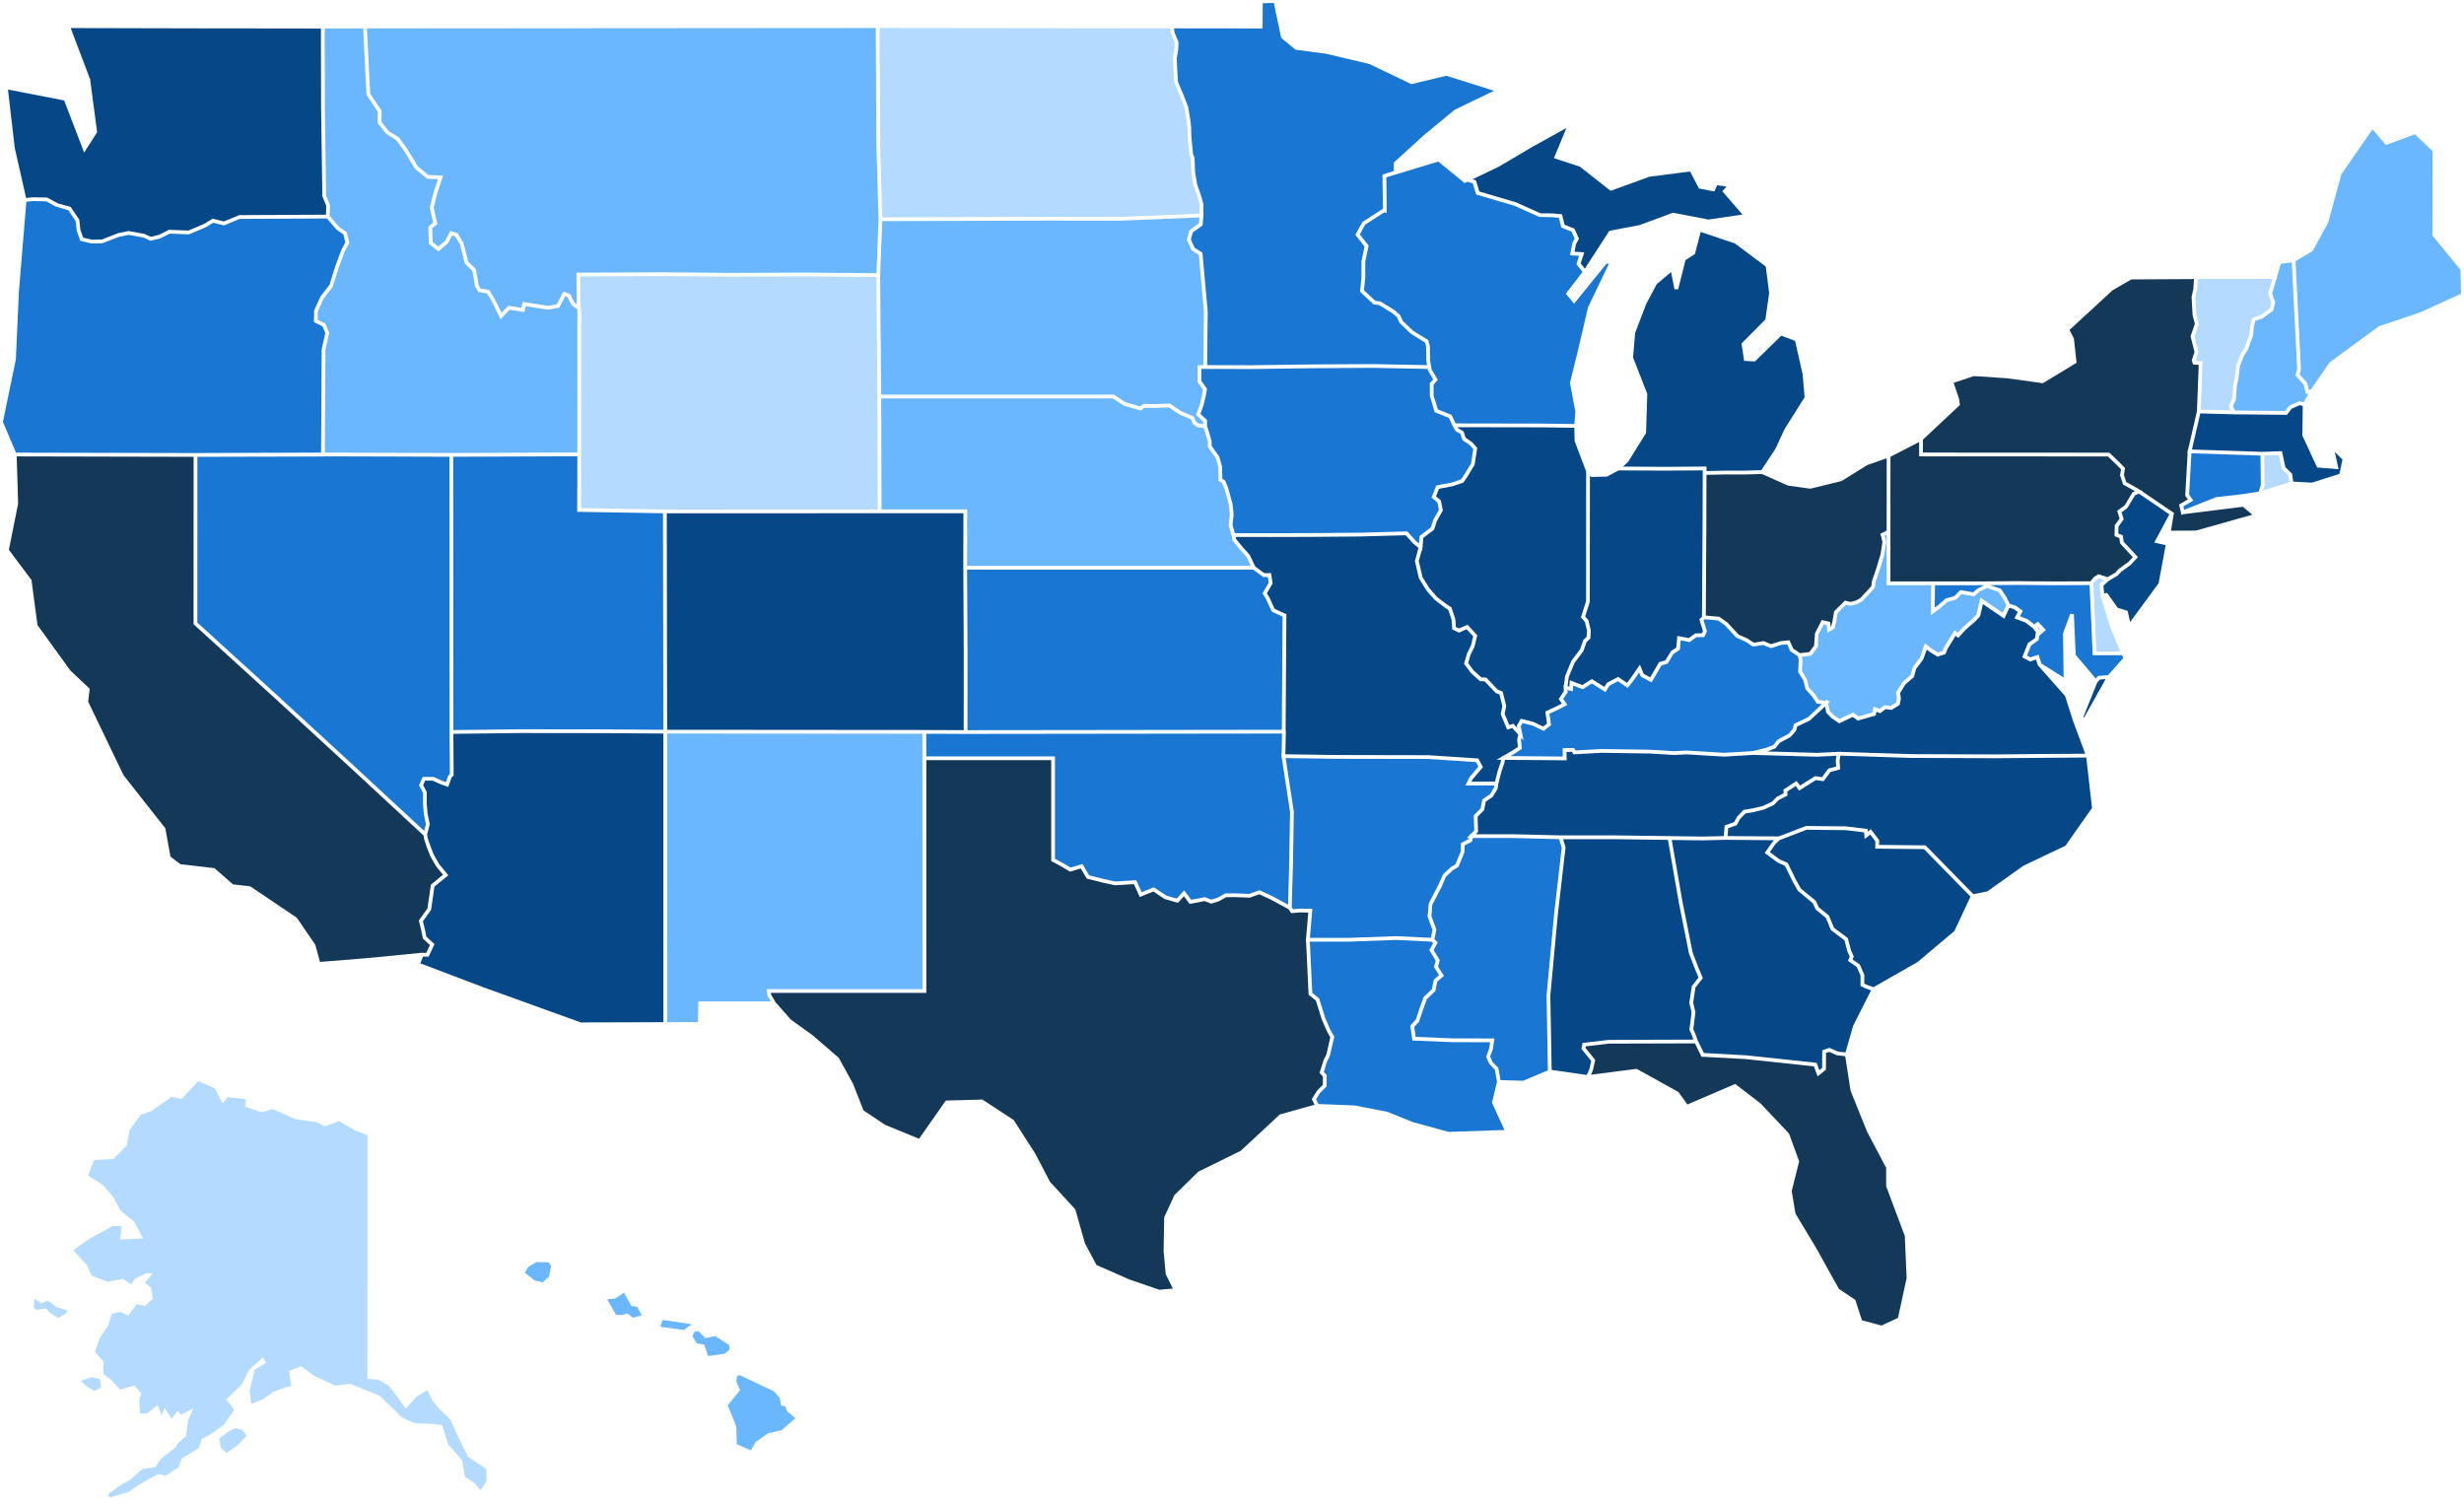
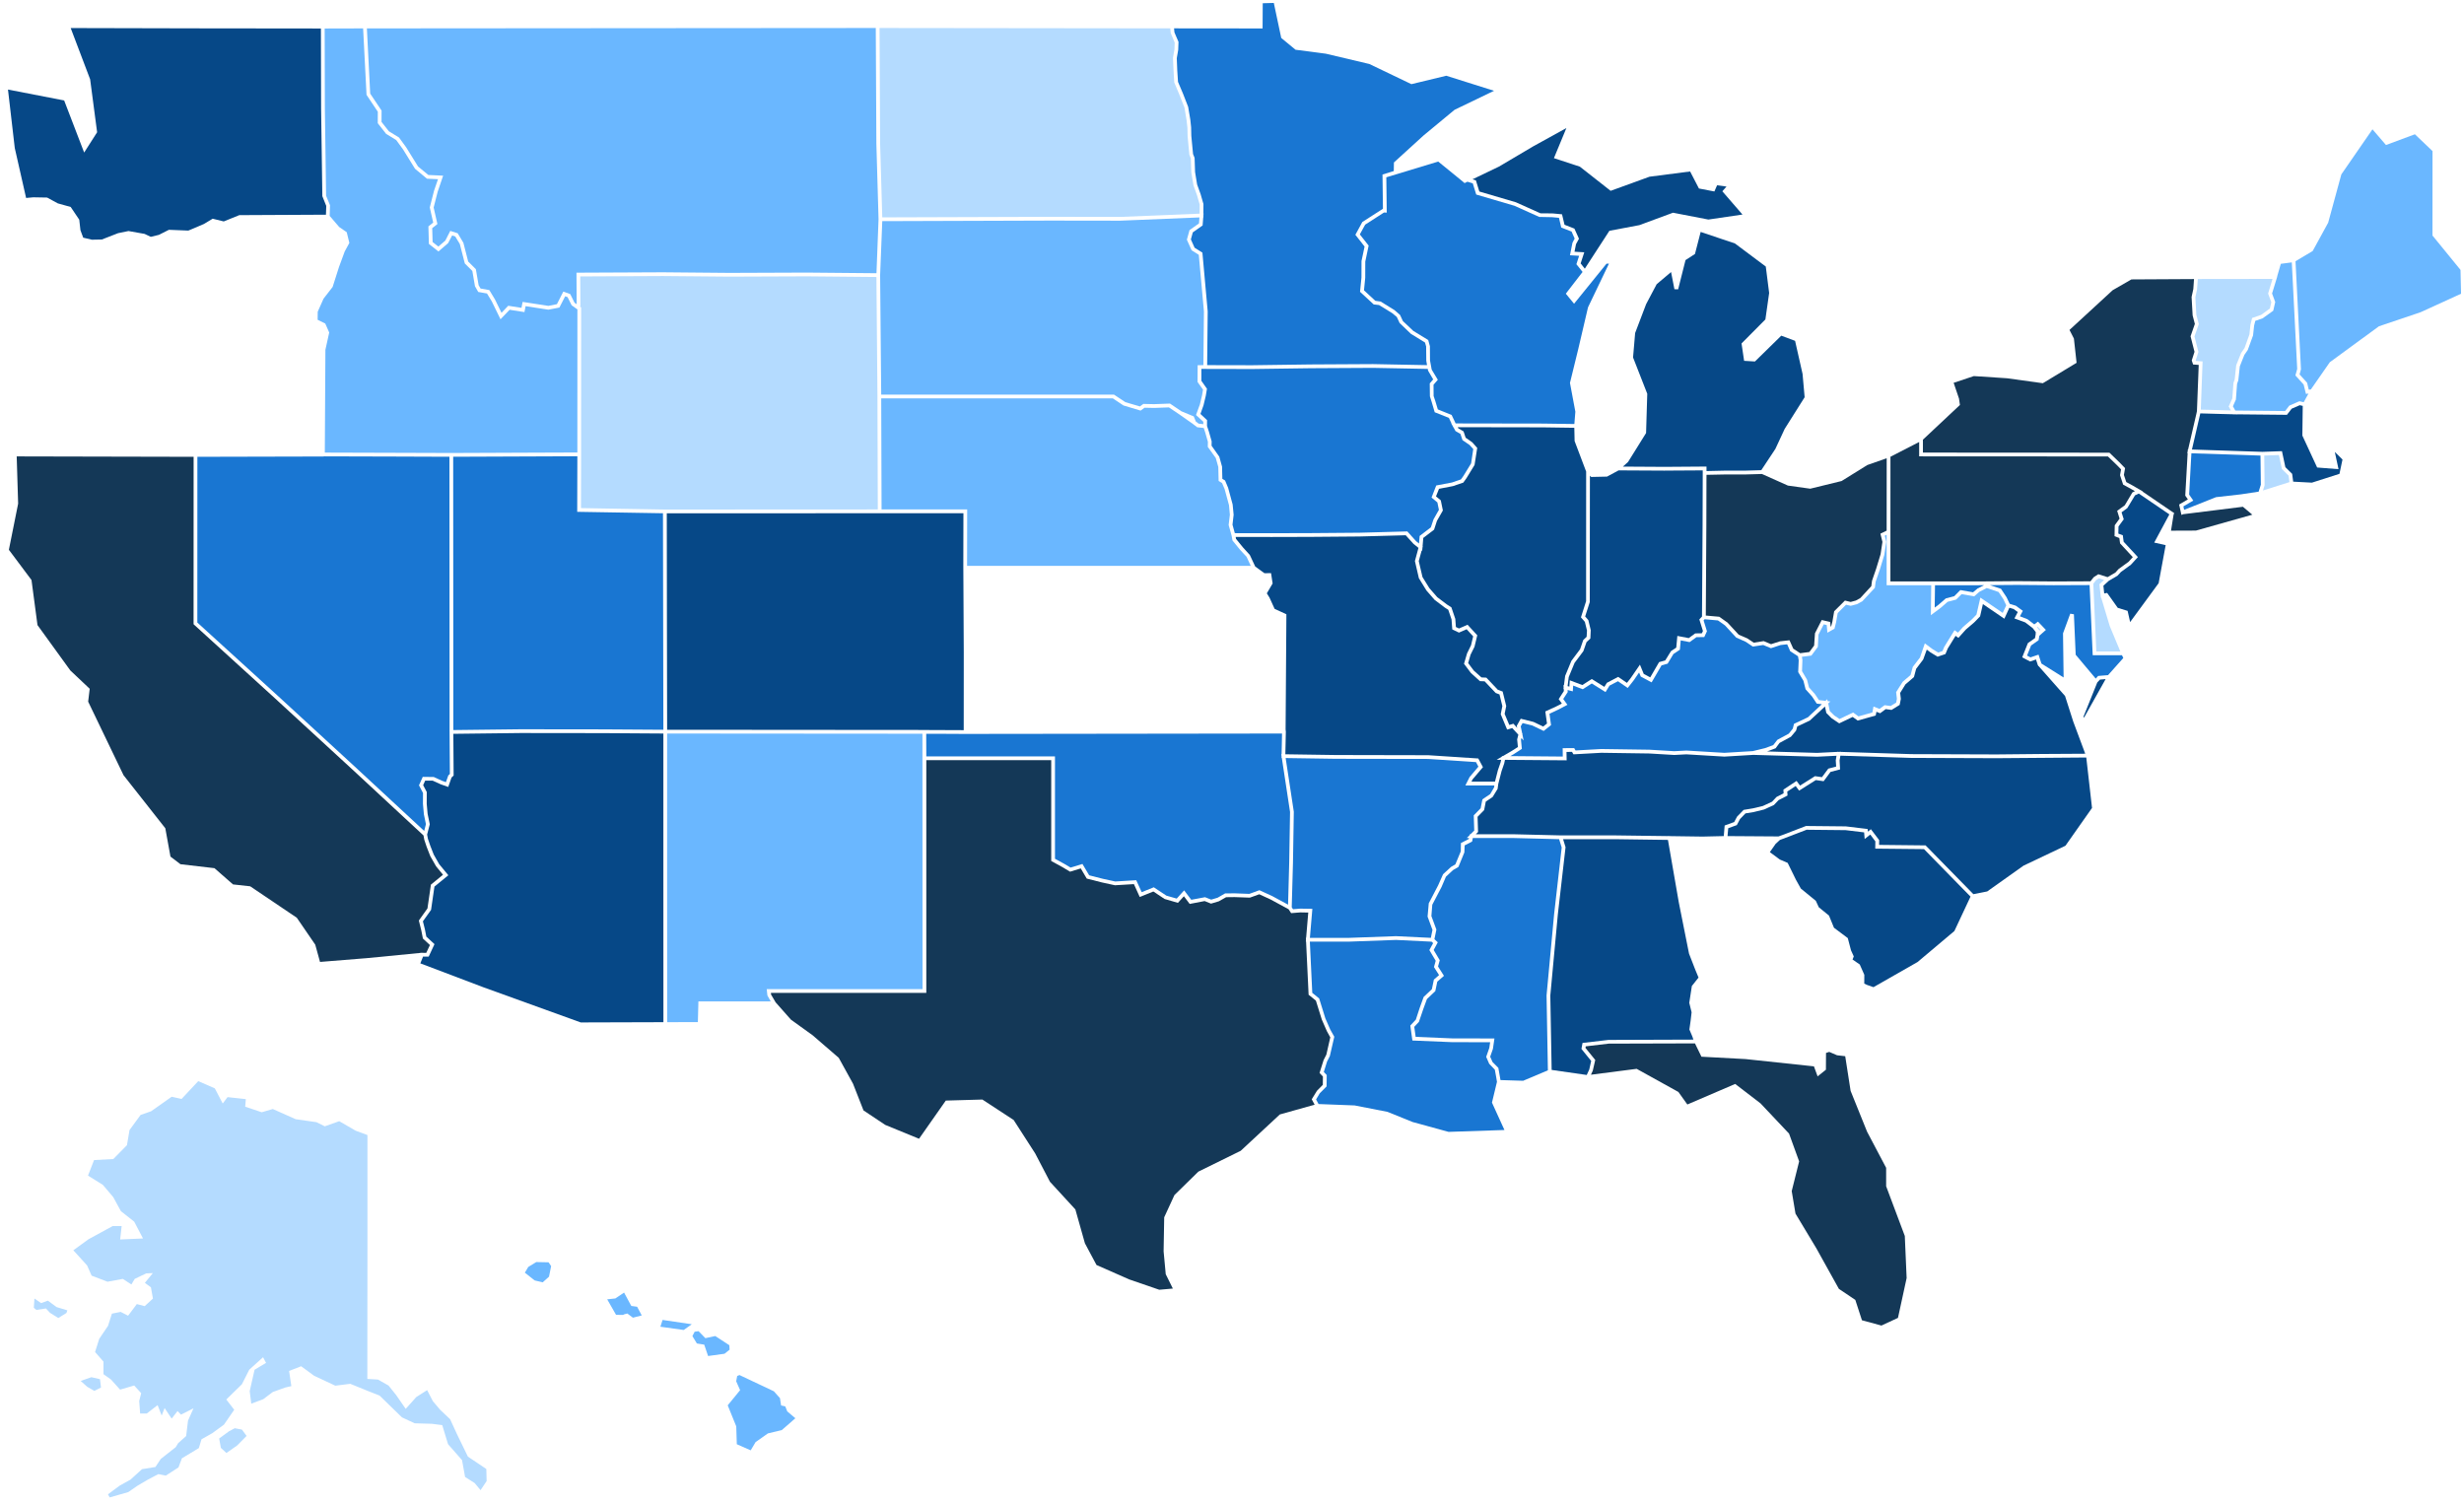
<svg xmlns="http://www.w3.org/2000/svg" width="588" height="359" viewBox="0 0 588 359" fill="none">
  <path d="M138.676 108.882L138.641 121.255L158.67 121.598H159.733L209.477 121.574L209.417 103.292L209.394 94.618L209.193 71.703L209.146 66.102L192.518 65.948L174.082 66.019L158.163 65.877L138.464 65.972L138.511 72.909L138.417 73.168L138.688 73.369L138.676 107.984V108.326V108.882Z" fill="#B4DBFF" />
  <path d="M448.579 135.98L447.599 138.816L447.41 140.282L444.41 143.496L443.146 144.181L441.646 144.571L440.536 144.311L438.54 146.309L438.151 148.53L437.773 150.031L436.084 150.988L435.919 149.157L435.21 148.991L433.958 151.437L433.805 154.368L432.269 156.448L430.002 156.732L430.12 157.512L430.026 160.159L431.218 162.192L431.691 164.047L433.108 165.631L434.065 167.072L435.623 167.25L436.049 166.86L436.155 167.321H436.167L436.804 167.391L436.285 167.876L436.651 169.684L437.726 170.748L438.977 171.587L442.202 170.039L442.213 170.05L442.225 170.039L443.501 170.96L446.819 170.027L447.079 168.62L447.114 168.632V168.62L448.52 169.176L449.724 168.29H449.748L451.177 168.479L452.5 167.675L452.665 166.765L452.488 165.17L454.047 162.7L455.925 161.093L456.456 159.154L458.18 156.909L459.326 153.553L459.349 153.576L459.361 153.553L461.204 154.924L462.515 155.727L463.554 155.361L463.967 154.368L466.4 150.421L466.424 150.433L466.447 150.397L467.238 150.977L468.455 149.618L470.498 147.857L471.655 146.675L472.577 142.657L472.612 142.669L472.624 142.633L477.926 146.261L478.765 144.453L478.068 142.976L476.934 141.274L474.112 140.329L472.352 141.227L471.112 142.314L468.112 141.782L466.813 143.082L464.782 143.614L463.105 145.068L460.778 146.805L460.861 139.655H450.22V127.625L449.772 127.837L450.138 129.279L449.654 132.446L448.579 135.98Z" fill="#6AB7FF" />
  <path d="M341.251 86.003L341.653 88.201L343.117 90.635L342.09 91.817L342.113 94.511L342.515 95.693L343.117 97.702L346.412 99.026L347.369 101.047L368.213 101.082L375.701 101.188L375.937 98.246L374.65 91.38L374.673 91.285L376.622 83.332L378.96 73.334L383.956 62.911L383.365 62.934L375.63 72.483L373.658 70.084L377.661 64.896L376.185 63.053L376.834 61.044L374.65 60.913L375.252 57.912L375.772 56.931L375.039 55.265L372.583 54.307H372.571L372.028 51.979L370.741 51.861L370.351 51.826L367.316 51.767L361.411 49.108L352.282 46.425L351.455 43.754L350.191 43.364L349.506 43.695H349.495L349.188 43.423L343.212 38.554L330.823 42.312L330.929 50.738L330.268 50.715L325.78 53.61L324.505 55.938L326.607 58.609L325.804 62.426L325.792 66.291L325.497 69.281L328.201 71.786L329.477 71.963L332.784 74.008L334.106 75.166L334.779 76.619L337.271 78.971L340.826 81.145L341.228 82.611L341.251 86.003Z" fill="#1976D2" />
  <path d="M486.938 150.268L486.241 149.547L486.087 149.665L486.702 150.48L486.938 150.268Z" fill="#B4DBFF" />
  <path d="M6.229 47.24L7.965 47.087L11.248 47.146L13.787 48.529L16.869 49.391L18.913 52.428L19.196 54.934L19.857 56.718L21.924 57.203L24.298 57.156L28.183 55.643L30.663 55.135L34.513 55.82L35.978 56.517L37.926 56.045L40.312 54.839L44.941 55.028L48.65 53.456L50.752 52.192L53.397 52.842L57.106 51.341L77.785 51.235L77.856 49.143L76.923 46.815L76.627 25.957L76.58 6.8L46.618 6.765L16.869 6.694L21.511 18.925L23.176 31.558L20.082 36.404L15.31 23.971L1.906 21.371L3.524 35.316L6.229 47.24Z" fill="#064887" />
  <path d="M524.293 69.091L523.891 70.947L524.127 75.13L524.718 77.34L523.679 80.283L524.624 83.982L523.974 86.014L524.021 86.133L525.616 86.251L525.19 97.761L527.777 97.82L532.383 97.95L531.851 97.005L532.713 95.067L532.985 91.356L533.28 90.529L533.646 87.137L534.815 84.23L535.63 83.06L536.8 79.798L537.024 77.576L537.437 75.887L539.587 75.142L541.677 73.618L542.019 72.129L541.252 70.06L542.303 66.562L524.482 66.586L524.293 69.091Z" fill="#B4DBFF" />
  <path fill-rule="evenodd" clip-rule="evenodd" d="M484.446 157.855L484.47 157.843L484.482 157.855L485.863 157.382L486.312 158.765L486.383 158.835L486.407 158.93L486.525 159.001L492.796 166.092L494.744 172.178L497.614 179.871H497.579L487.269 179.93L476.451 180.036L456.067 179.966L455.358 179.942L439.321 179.434L439.332 179.398L438.907 179.422H438.777H438.659L438.411 179.41V179.434L433.616 179.67L421.688 179.327L423.708 178.571L423.732 178.559L424.665 177.295L427.381 175.818L428.609 174.364L428.893 173.359L431.892 171.953L435.506 168.597L435.825 170.133L437.065 171.386L438.895 172.615H438.907H438.919L442.12 171.09L443.301 171.953L443.324 171.941V171.953L447.611 170.748L447.788 169.861L448.65 170.204L448.662 170.192L448.686 170.204L449.997 169.223L451.367 169.412L451.378 169.4L451.402 169.412L453.327 168.219L453.611 166.789L453.445 165.359L454.709 163.326L456.74 161.577L457.26 159.615L458.949 157.382L459.799 155.03L460.673 155.68L462.374 156.72L462.409 156.708L462.61 156.637L464.228 156.094L464.239 156.07H464.263L464.806 154.758L466.672 151.733L467.334 152.217L467.357 152.182L467.369 152.194L469.117 150.244L471.148 148.507L472.518 147.1L473.191 144.158L478.281 147.632L478.293 147.597L478.329 147.62L479.51 145.032L480.537 145.34L481.517 146.06L480.714 147.585L483.289 148.53L485.096 149.913L485.804 150.847L485.781 151.402L485.627 152.277L483.927 153.47L482.568 156.874L484.446 157.855ZM497.165 171.102L500.484 162.865L501.121 162.18L502.479 162.062L497.354 171.208L497.165 171.102Z" fill="#064887" />
  <path d="M158.305 174.151L158.257 149.157L158.21 122.484L137.744 122.141L137.779 108.882L108.148 109L108.172 152.702L108.183 174.222L124.233 174.033L143.908 174.057L158.305 174.151Z" fill="#1976D2" />
  <path d="M305.42 265.952L313.722 263.623L313.026 262.335L314.266 260.314L315.671 258.885L315.695 256.899L314.892 256.048L315.86 252.976L316.521 251.664L317.454 247.551L316.639 246.074L315.435 243.321L314.018 238.783L312.282 237.388L311.679 224.696H311.62L311.656 224.247L311.632 223.798H311.691L312.199 217.771L310.309 217.735L308.113 217.912L307.499 216.979L303.188 214.639L300.507 213.41L298.275 214.213L294.59 214.083L292.595 214.107L290.858 215.088L288.993 215.643L287.469 215.029L283.902 215.714L282.521 213.883L281.092 215.454L277.915 214.533L275.234 212.748L271.986 214.06L270.593 210.987L266.07 211.259L262.964 210.585L259.338 209.664L257.909 207.241L255.358 208.021L253.516 206.922L250.858 205.468V181.407H221.05V236.939H183.967L184.015 237.364L185.101 239.208L188.75 243.332L193.935 247.067L200.159 252.444L203.56 258.613L206.064 264.994L211.248 268.445L219.314 271.754L225.703 262.643L234.431 262.394L241.895 267.275L247.032 275.252L250.563 282.024L256.622 288.618L258.901 296.701L261.664 301.878L269.494 305.328L276.639 307.786L279.887 307.503L278.187 304.076L277.679 298.616L277.82 290.497L280.265 285.191L285.969 279.601L296.078 274.626L305.42 265.952Z" fill="#143857" />
  <path d="M433.628 180.58L418.394 180.143L411.485 180.556L402.415 180.013L399.533 180.166L393.605 179.812L382.126 179.646L375.477 180.013L375.134 179.422L373.823 179.446L373.859 181.443L359.144 181.325L358.955 182.199L358.317 184.054L357.537 187.103L357.384 188.262L356.203 190.188L354.561 191.299L354.172 193.32L352.601 194.927L352.719 198.555L352.188 199.087H361.187L372.406 199.358H385.267L397.88 199.524V199.512L398.541 199.524L398.789 199.536L406.312 199.642L411.355 199.524L411.568 196.995L413.835 196.179L414.532 194.879L416.091 193.272L418.311 192.906L420.685 192.339L422.87 191.322L423.944 190.188L425.633 189.313L425.586 188.439L428.727 186.359L429.554 187.47L433.121 185.224L434.786 185.461L436.297 183.428L438.175 182.932L438.081 181.443L438.258 180.355L433.628 180.58Z" fill="#064887" />
  <path d="M284.363 59.732L283.229 57.203L283.867 54.91L286.123 53.315L286.229 51.885L267.274 52.665L250.634 52.641L210.54 52.771L210.032 65.652L210.268 91.947L210.292 94.169H265.833L268.538 95.965L272.022 96.993L272.848 96.39L275.423 96.449L279.202 96.308L281.93 98.151L284.871 99.368L285.367 100.586L286.04 101.094L287.15 101.224V100.645L285.414 99.037L286.347 96.473L286.867 94.287L287.079 92.987L285.78 91.155L285.804 87.149L287.174 87.137L287.304 74.338L286.076 60.807L284.363 59.732Z" fill="#6AB7FF" />
  <path d="M470.238 213.965L467.486 211.164L459.137 202.632L447.504 202.514L447.528 200.777L446.311 199.158L444.977 200.221L444.847 198.638L440.43 198.106L431.124 198.011L424.735 200.457L423.719 201.391L422.349 203.353L424.723 205.114L426.601 205.917L428.585 209.959L429.754 212.051L433.321 214.97L434.029 216.506L436.462 218.491L437.655 221.399L440.95 223.868L441.717 226.787L442.379 228.241L442.083 228.974L443.808 230.167L444.894 232.625L444.882 234.729L445.567 235.048L447.079 235.58L457.602 229.576L466.388 222.179L470.238 213.965Z" fill="#064887" />
  <path d="M546.354 115.051L546.342 114.992L546.141 113.502L544.547 111.931L543.838 108.586L540.33 108.716L540.413 115.819L540.023 117.048L546.354 115.051Z" fill="#B4DBFF" />
  <path d="M451.13 109L451.119 138.757L473.817 138.745L481.316 138.686L490.079 138.757L498.854 138.722L499.634 137.741L500.732 137.032L502.94 137.729L504.806 136.642L505.562 135.803L507.948 134.065L508.963 132.954L505.928 129.681L505.751 128.393L504.606 127.956L504.653 125.344L505.81 123.76L505.231 121.905L507.05 120.581L508.869 117.509L509.471 117.213L508.55 116.681L506.661 115.653L505.916 113.408L506.164 112.013L505.113 110.938L503.023 108.929L457.98 108.905V105.478L451.13 109Z" fill="#143857" />
-   <path d="M46.548 108.114L76.616 108.007L76.769 83.332L77.631 79.444L76.934 77.872L74.903 76.867L74.962 74.114L76.462 70.769L78.611 67.992L80.052 63.407L81.446 59.649L82.414 57.853L81.954 55.962L80.3 54.792L78.009 52.133L57.188 52.239L53.468 53.787L50.894 53.161L49.051 54.26L45.107 55.926L40.513 55.749L38.186 56.907L35.883 57.463L34.194 56.659L30.675 56.056L28.431 56.505L24.392 58.054L21.829 58.101L19.184 57.474L18.31 55.087L18.05 52.747L16.302 50.159L13.397 49.332L11.012 48.044L7.988 47.973L6.288 48.139L4.504 69.741L3.784 85.766L0.702 100.692L3.819 108.019L46.548 108.114Z" fill="#1976D2" />
  <path d="M253.965 206.142L255.476 207.04L258.311 206.177L259.917 208.884L263.165 209.711L266.141 210.361L271.148 210.053L272.447 212.902L275.34 211.743L278.352 213.741L280.808 214.438L282.58 212.476L284.281 214.722L287.564 214.107L289.04 214.686L290.552 214.237L292.347 213.209L294.602 213.185L298.134 213.315L300.543 212.441L303.59 213.835L307.381 215.891L307.652 205.858L307.853 193.769L305.893 180.887H305.822V180.474V180.462L305.751 179.989H305.834L305.881 178.063L305.94 175.049L260.2 175.108L230.876 175.144H230.368H229.979L225.479 175.12L221.027 175.108L221.05 180.509H251.756V204.936L253.965 206.142Z" fill="#1976D2" />
  <path d="M439.474 114.791L431.987 116.622L426.66 115.878L420.472 113.113L416.693 113.219H412.028L407.233 113.313L407.221 114.696L407.198 125.143L407.068 146.899L410.28 147.183L412.252 148.578L414.921 151.461L417 152.359L418.5 153.364L420.885 152.997L422.645 153.73L424.771 153.045L427.038 152.797L427.936 154.794L429.589 155.881L431.774 155.597L432.92 154.049L433.12 151.118L434.727 147.963L436.758 148.424L436.852 149.523L436.994 149.44L437.278 148.341L437.703 145.871L440.265 143.319L441.635 143.65L442.864 143.319L443.915 142.74L446.56 139.88L446.737 138.568L447.729 135.696L448.78 132.245L449.217 129.326L448.733 127.353L450.221 126.632L450.233 109.354L445.615 110.974L439.474 114.791Z" fill="#143857" />
  <path d="M535.24 120.936L520.997 122.709L520.572 122.886L520.017 120.404L522.108 119.175L521.482 118.277L522.049 108.137H521.954L522.072 107.641L522.096 107.239H522.167L524.127 98.789L524.269 98.128L524.694 87.078L523.359 86.984L523.029 86.026L523.69 83.958L522.745 80.247L523.773 77.305L523.241 75.26L522.993 70.876L523.407 68.961L523.572 66.598L508.632 66.681L504.157 69.257L493.858 78.735L494.909 80.791L495.547 86.582L487.493 91.451L478.954 90.269L471.03 89.749L466.211 91.356L467.487 95.114L467.711 96.639L458.877 104.923V108.007L503.389 108.031L505.739 110.3L507.121 111.718L506.837 113.337L507.404 115.039L508.999 115.902L510.451 116.752L510.475 116.741L510.676 116.882L511.384 117.296L511.325 117.331L517.891 121.81L518.765 122.401L518.86 122.472L518.706 122.756L518.08 126.644L524.021 126.62L537.484 122.827L535.24 120.936Z" fill="#143857" />
  <path d="M99.987 187.411L100.885 185.39L103.518 185.425L105.479 186.324L106.412 186.654L106.979 185.059L107.357 184.693L107.286 175.132V174.73L107.274 174.234H107.286L107.25 109L94.637 108.953L77.478 108.905L77.052 108.941L47.103 109.012L47.091 148.566L66.246 166.009L84.599 182.885L101.227 198.295L101.641 196.688L101.156 194.336L100.932 191.854L100.944 189.231L99.987 187.411Z" fill="#1976D2" />
  <path d="M183.129 237.553L182.964 236.041H220.153L220.129 175.108V175.097L159.202 175.049V209.451L159.214 243.935L166.536 243.911L166.666 238.983H183.932L183.129 237.553Z" fill="#6AB7FF" />
  <path d="M514.077 129.48L517.691 122.756L515.506 121.267L510.393 117.781L509.495 118.206L507.653 121.255L506.283 122.259L506.803 123.926L505.551 125.639L505.515 127.341L506.578 127.731L506.779 129.279L510.18 132.943L508.515 134.763L506.129 136.5L505.315 137.386L503.271 138.58L501.949 139.773L502.138 141.617L502.846 141.499L505.374 145.056L507.724 145.777L508.326 148.448L515.129 139.171L516.806 130.095L514.077 129.48Z" fill="#064887" />
  <path d="M542.197 70.037L542.952 72.069L542.48 74.149L539.941 75.969L538.193 76.572L537.91 77.73L537.662 80.046L536.398 83.521L535.583 84.703L534.508 87.409L534.142 90.777L533.847 91.592L533.564 95.362L532.855 96.958L533.422 97.974L545.314 98.092L546.306 96.804L548.716 95.752L549.743 95.989L550.889 93.921L550.286 94.003L549.731 91.77L547.771 89.595L548.196 88.035L546.909 62.615L544.287 62.958L543.437 65.889H543.448L543.354 66.267L542.197 70.037Z" fill="#6AB7FF" />
-   <path d="M298.476 135.034L297.473 132.872L295.937 131.217L294.119 128.984L293.894 127.778L293.197 125.285L293.493 122.838L293.28 120.546L292.241 116.717L291.627 115.275L290.812 114.779L290.729 111.434L290.127 109.295L288.225 106.648L288.249 105.431L287.611 103.209L287.257 102.134L285.698 101.957L284.623 101.141L284.186 100.054L281.47 98.919L278.943 97.218L275.435 97.348L273.132 97.3L272.188 97.986L268.09 96.757L265.562 95.067H210.292L210.316 102.961L210.375 121.574H230.806L230.782 135.034H298.476Z" fill="#6AB7FF" />
+   <path d="M298.476 135.034L297.473 132.872L295.937 131.217L294.119 128.984L293.894 127.778L293.197 125.285L293.493 122.838L293.28 120.546L292.241 116.717L291.627 115.275L290.812 114.779L290.729 111.434L290.127 109.295L288.225 106.648L288.249 105.431L287.611 103.209L287.257 102.134L285.698 101.957L284.623 101.141L281.47 98.919L278.943 97.218L275.435 97.348L273.132 97.3L272.188 97.986L268.09 96.757L265.562 95.067H210.292L210.316 102.961L210.375 121.574H230.806L230.782 135.034H298.476Z" fill="#6AB7FF" />
  <path d="M279.261 6.765L209.89 6.682L210.032 34.276L210.54 51.873L250.634 51.743L267.263 51.767L286.276 50.987L286.288 48.812L285.662 46.626L284.812 44.251L284.292 41.154L284.174 37.786L283.82 36.912L283.407 32.504L283.359 30.447L283.159 28.686L282.663 25.685L281.446 22.6L280.218 19.669L280.053 16.881L279.911 13.82L280.265 11.811L280.324 10.168L279.379 7.887L279.261 6.765Z" fill="#B4DBFF" />
  <path d="M474.218 212.736L482.887 206.579L492.89 201.828L499.232 192.811L497.862 180.769L476.45 180.935L456.055 180.864L439.178 180.332L438.989 181.49L439.108 183.617L436.828 184.208L435.187 186.43L433.321 186.158L429.329 188.675L428.514 187.576L426.506 188.9L426.566 189.845L424.428 190.944L423.33 192.102L420.979 193.178L418.488 193.792L416.527 194.111L415.228 195.459L414.472 196.9L412.417 197.645L412.252 199.524L424.416 199.607L425.373 199.264L430.971 197.113L440.489 197.208L445.686 197.834L445.745 198.46L446.465 197.881L448.437 200.481L448.414 201.627L459.515 201.746L470.923 213.386L474.218 212.736Z" fill="#064887" />
  <path d="M208.993 6.682L87.552 6.776L88.343 22.34L91.059 26.394L91.047 29.1L92.795 31.322L95.228 32.823L96.929 35.163L99.763 39.736L102.22 41.757L105.751 41.922L104.44 45.775L103.483 49.521L104.381 53.468L103.141 54.449L103.235 57.758L104.605 58.845L106.27 57.415L107.451 55.099L109.223 55.666L110.581 57.935L111.727 62.414L113.557 64.234L114.218 68.063L114.679 68.855L116.769 69.221L118.128 71.478L119.675 74.646L121.281 72.968L124.446 73.464L124.717 72.046L130.847 72.991L132.902 72.589L134.425 69.588L136.079 70.179L137.106 72.247L137.614 72.601L137.567 65.073L158.163 64.979L174.083 65.121L192.518 65.05L209.158 65.203L209.654 52.31L209.134 34.3L208.993 6.682Z" fill="#6AB7FF" />
  <path d="M372.678 202.254L372.064 200.257L361.175 199.985H351.467L351.302 200.824L349.519 201.746L349.448 203.424L348.031 206.886L346.755 207.631L345.054 209.214L344.003 211.673L341.795 215.903L341.582 218.61L342.775 221.836L342.303 224.117L343.106 224.873L342.126 226.705L343.578 229.151L343.165 230.64L344.582 232.874L342.988 234.256L342.515 236.525L340.519 238.416L339.634 240.839L338.606 243.864L337.496 245.046L337.827 247.433L346.483 247.799L356.628 247.823L356.262 250.317L355.612 252.172L356.168 253.436L357.561 254.843L358.069 257.75L363.478 257.915L369.383 255.422L369.064 237.542L370.871 218.137L372.678 202.254Z" fill="#1976D2" />
  <path d="M358.423 180.426H358.659L360.844 179.15L362.226 178.264L362.049 176.456L362.332 175.333L360.868 173.738L359.651 174.104L358.128 170.452L358.517 168.502L357.832 165.713L356.923 165.371L354.29 162.593L353.156 162.546L351.018 160.608L349.365 158.41L350.097 155.916L351.042 153.99L351.55 151.863L349.991 150.161L348.16 150.965L346.566 150.208L346.389 147.821L345.609 145.517L344.794 144.997L342.338 143.141L340.389 140.896L338.594 137.977L337.649 133.888L338.5 130.745L337.319 129.799L335.453 127.731L324.47 128.026L312.695 128.121L303.519 128.145L294.874 128.133L294.957 128.594L296.61 130.626L298.252 132.434L299.539 135.188L301.747 136.795L303.318 136.772L303.696 139.242L302.314 141.593L302.952 142.621L304.168 145.292L306.979 146.592V146.71L306.79 174.151H306.802L306.849 174.612L306.731 180.001L318.73 180.178L340.838 180.225L352.778 181.005L353.888 183.074L351.42 185.981L351.136 186.536H356.758L357.455 183.794L358.092 181.951L358.222 181.325L357.148 181.313L358.388 180.58L358.423 180.426Z" fill="#064887" />
  <path d="M280.265 7.734L281.233 9.991L281.162 11.905L280.82 13.879L280.938 16.833L281.115 19.54L282.273 22.258L283.536 25.496L284.056 28.568L284.245 30.388L284.292 32.444L284.705 36.758L285.072 37.668L285.19 41.06L285.674 44.026L286.512 46.342L287.185 48.682L287.174 50.951H287.209L287.174 51.436V51.849H287.138L286.985 53.799L284.646 55.454L284.186 57.132L285.072 59.117L286.937 60.287L288.201 74.303L288.071 87.137L298.806 87.161L312.695 86.972L327.646 86.889L340.543 87.137L340.365 86.085L340.33 82.682L340.058 81.736L336.681 79.656L334 77.08L333.327 75.638L332.252 74.74L329.087 72.79L327.811 72.648L324.552 69.635L324.894 66.243L324.906 62.296L325.638 58.834L323.442 56.033L325.095 52.984L330.02 49.817L329.914 41.651L332.606 40.823L332.642 38.767L339.728 32.315L347.109 26.205L356.533 21.667L345.137 18.074L336.811 20.083L326.784 15.273L316.391 12.815L309.164 11.87L305.751 9.057L303.979 0.702L301.334 0.773L301.298 6.788L280.17 6.765L280.265 7.734Z" fill="#1976D2" />
  <path fill-rule="evenodd" clip-rule="evenodd" d="M352.199 43.033L351.396 42.785L357.702 39.76L365.899 34.914L373.799 30.554L370.823 37.739L377.012 39.772L384.357 45.539L393.628 42.171L403.324 40.918L405.426 44.983L409.111 45.692L409.76 44.215L412.004 44.522L411.012 45.645L415.819 51.199L407.682 52.393L399.238 50.762L391.207 53.728L384.062 55.075L378.193 64.116L377.201 62.863L378.063 60.205L375.736 60.075L376.09 58.278L376.799 56.966L375.713 54.556L373.351 53.634L372.76 51.152L372.748 51.14L370.752 50.951L370.422 50.928L367.611 50.904L361.741 48.269L353.026 45.704L352.199 43.033ZM405.839 55.347L414.023 58.101L421.381 63.608L422.184 69.919L421.287 76.229L415.594 81.961L416.208 86.109L418.795 86.263L425.078 80.106L428.372 81.335L430.156 89.229L430.652 94.795L425.892 102.347L423.672 107.121L420.306 112.203L416.681 112.309H412.016L407.233 112.415V111.34L398.942 111.399L397.159 111.411L387.286 111.352L388.514 110.241L392.813 103.339L393.096 93.968L389.707 85.305L390.203 79.467L392.825 72.578L395.34 67.827L398.777 64.92L399.58 69.02L400.466 69.044L402.225 62.072L404.481 60.606L405.839 55.347Z" fill="#064887" />
  <path d="M587.298 70.096L587.169 64.412L580.472 56.198L580.484 36.049L576.28 32.043L569.383 34.607L566.159 30.861L558.73 41.615L555.589 53.137L551.892 59.897L547.794 62.343L549.094 88.13L548.763 89.359L550.558 91.332L550.959 92.999L551.456 92.94L555.979 86.44L567.706 77.86L577.65 74.504L587.298 70.096Z" fill="#6AB7FF" />
  <path fill-rule="evenodd" clip-rule="evenodd" d="M499.397 156.365H506.377L506.696 157.027L503.058 161.116L500.696 161.305L500.118 161.943L495.335 156.247L494.91 146.592L494.036 146.45L492.311 151.142L492.453 161.672L487.162 158.351L486.477 156.236L486.442 156.247L486.43 156.236L484.541 156.874L483.726 156.448L484.694 154.037L486.477 152.785L486.666 151.709L488.225 150.327L486.336 148.341L485.45 149.003L483.82 147.762L482.025 147.077L482.722 145.765L481.045 144.548L479.592 144.099L478.848 142.539L477.514 140.518L474.868 139.632L481.316 139.584L490.079 139.655L498.653 139.62L499.397 156.365ZM466.353 142.279L464.346 142.799L462.539 144.37L461.688 144.997L461.759 139.655L470.818 139.667L473.475 139.643L471.892 140.459L470.841 141.345L467.806 140.813L466.353 142.279Z" fill="#1976D2" />
  <path d="M547.239 114.944L551.703 115.181L558.281 113.077L559.002 109.662L557.171 107.854L558.057 111.966L552.955 111.564L549.424 103.942L549.518 96.863L548.798 96.698L546.873 97.537L545.751 98.99L533.929 98.872L533.941 98.896L533.162 98.872H533.15H532.902V98.86L530.056 98.789L525.072 98.648L523.076 107.275L539.882 107.83L544.558 107.665L545.373 111.482L546.991 113.077L547.239 114.944Z" fill="#064887" />
  <path d="M357.23 258.164L357.053 257.076L356.722 255.268L355.376 253.862L354.656 252.208L355.4 250.092L355.601 248.721L346.472 248.698L337.047 248.308L336.551 244.739L337.874 243.321L338.783 240.543L339.74 237.908L341.7 236.064L342.173 233.772L343.413 232.696L342.196 230.782L342.61 229.281L341.098 226.728L341.996 225.062L341.629 224.719L333.138 224.306L322.001 224.708H312.577L313.156 236.939L314.797 238.263L316.274 243.013L317.443 245.684L318.411 247.409L317.348 252.018L316.687 253.318L315.908 255.812L316.604 256.545L316.569 259.263L314.939 260.905L314.065 262.371L314.656 263.47L323.265 263.801L331.119 265.337L337.106 267.76L345.68 270.111L359.014 269.662L356.038 263.127L357.23 258.164Z" fill="#1976D2" />
  <path d="M429.069 156.614L427.215 155.408L426.483 153.754L424.912 153.931L422.609 154.687L420.767 153.919L418.287 154.297L416.574 153.151L414.319 152.147L411.626 149.228L409.961 148.058L406.784 147.774L406.536 148.046L407.339 150.646L406.701 152.028L404.835 152.052L403.206 153.234L401.08 152.82L400.879 155.054L399.344 156.07L397.962 158.375L396.509 158.776L394.136 162.842L391.549 161.459L391.148 160.49L389.837 162.393L388.431 164.177L386.105 162.57L384.085 163.622L383.141 165.158L379.858 163.102L377.708 164.484L375.417 163.61L375.323 164.981L374.082 164.662L374.118 165.158L373.043 166.812L374.047 168.195L371.791 169.377L369.76 170.322L370.138 173.04L368.378 174.435L365.65 173.123L363.347 172.556L362.899 173.348L363.241 174.99L363.324 175.085L363.288 175.215L363.595 176.716L363.064 176.125L362.958 176.527L363.17 178.713L361.316 179.918L360.418 180.438L372.937 180.545L372.913 178.547L375.653 178.524L375.984 179.091L382.101 178.748L393.64 178.914L399.533 179.268L402.426 179.115L411.484 179.658L418.287 179.245L421.239 178.524L423.164 177.803L424.145 176.55L426.873 175.073L427.829 173.879L428.113 172.733L431.431 171.173L434.762 168.053L433.545 167.911L432.4 166.186L430.876 164.484L430.368 162.475L429.117 160.395L429.235 157.571L429.069 156.614Z" fill="#1976D2" />
-   <path d="M255.11 174.222L305.893 174.151L306.07 147.159L303.495 145.966L302.161 143.047L301.275 141.605L302.763 139.064L302.55 137.682L301.464 137.705L299.031 135.932H230.782L230.888 155.775L230.876 174.246L255.11 174.222Z" fill="#1976D2" />
  <path d="M397.148 112.309L386.259 112.25L383.495 113.739L379.716 113.822L379.409 113.526L379.374 143.685L378.276 147.112L379.031 147.975L379.61 150.374L379.516 152.383L378.606 153.234L377.839 155.408L375.748 158.197L374.355 161.577L374.083 163.74L374.508 163.846L374.603 162.345L377.602 163.48L379.858 162.038L382.858 163.917L383.46 162.948L386.165 161.53L388.243 162.96L389.117 161.861L391.349 158.611L392.258 160.821L393.805 161.648L395.919 158.008L397.384 157.606L398.766 155.373L400.017 154.546L400.277 151.757L402.994 152.277L404.541 151.154L406.123 151.13L406.383 150.587L405.521 147.809L406.159 147.136L406.3 125.143L406.336 112.758V112.25L398.565 112.297L397.16 112.309H397.148Z" fill="#064887" />
  <path d="M339.385 131.442L339.267 131.347L338.57 133.9L339.456 137.705L341.109 140.364L342.987 142.515L345.302 144.264L346.353 144.938L347.286 147.691L347.428 149.629L348.172 149.984L350.215 149.086L352.53 151.603L351.868 154.345L350.923 156.247L350.357 158.233L351.679 160.005L353.522 161.66L354.703 161.719L357.431 164.602L358.588 165.028L359.438 168.479L359.06 170.358L360.171 173.005L361.151 172.709L362.06 173.702L361.954 173.206L362.899 171.516L365.957 172.284L368.26 173.383L369.17 172.662L368.768 169.779L371.402 168.573L372.713 167.888L371.957 166.836L373.197 164.91L373.173 164.437L373.102 164.413L373.138 164.071L373.102 163.492L373.22 163.515L373.504 161.293L374.992 157.701L377.071 154.924L377.826 152.726L378.629 151.969L378.712 150.457L378.204 148.4L377.271 147.325L378.5 143.472L378.511 112.533L375.76 105.254L375.689 102.087L368.201 101.98L347.853 101.945L348.018 102.217L349.258 102.949L349.754 104.45L351.325 105.549L352.518 106.885L351.88 110.962L349.99 114.058L349.199 115.169L346.719 116.008L343.401 116.646L342.68 118.454L343.826 119.4L344.322 121.822L342.905 124.304L342.22 126.407L339.645 128.369L339.48 130.366L339.527 130.402L339.456 130.65L339.385 131.442Z" fill="#064887" />
  <path d="M77.477 6.8L77.525 25.957L77.82 46.72L78.753 48.978L78.67 51.518L80.938 54.166L82.745 55.418L83.37 57.971L82.26 60.015L80.902 63.703L79.379 68.477L77.206 71.278L75.824 74.386L75.8 76.312L77.619 77.21L78.564 79.349L77.654 83.474L77.513 108.007L93.255 108.055L107.711 108.102L127.965 108.019L137.779 107.984L137.79 73.83L137.601 73.7L137.33 73.511L136.409 72.85L135.44 70.9L134.873 70.699L133.492 73.393L130.858 73.901L125.425 73.062L125.154 74.48L121.611 73.925L119.438 76.194L117.347 71.904L116.214 70.037L114.123 69.671L113.344 68.3L112.718 64.66L110.923 62.875L109.73 58.231L108.632 56.423L107.9 56.187L106.931 58.03L104.628 60.015L102.349 58.207L102.231 54.024L103.376 53.114L102.561 49.509L103.577 45.515L104.522 42.761L101.888 42.643L99.042 40.28L96.184 35.659L94.554 33.425L92.145 31.948L90.149 29.407L90.161 26.666L87.469 22.636L86.654 6.776L77.477 6.8Z" fill="#6AB7FF" />
  <path d="M340.708 88.035L327.646 87.787L312.707 87.87L298.807 88.059L287.611 88.035H286.69V90.871L288.024 92.774L287.741 94.464L287.198 96.733L286.465 98.778L288.048 100.255L288.036 101.649L288.473 102.949L289.146 105.313L289.123 106.364L290.965 108.976L291.626 111.352L291.697 114.271L292.347 114.661L293.079 116.421L294.154 120.392L294.39 122.85L294.118 125.214L294.673 127.235L303.519 127.246L312.683 127.223L324.458 127.128L335.842 126.821L337.933 129.149L338.63 129.705L338.783 127.896L341.452 125.852L342.09 123.937L343.377 121.668L343.011 119.896L341.617 118.738L342.739 115.854L346.495 115.145L348.633 114.412L349.235 113.562L351.065 110.572L351.573 107.168L350.687 106.187L348.999 105.029L348.514 103.552L347.345 102.878L346.826 101.945H346.802L346.684 101.696L346.318 101.047H346.377L345.893 100.018L345.763 99.723L342.373 98.376L341.665 95.965L341.228 94.594L341.192 91.486L342.007 90.54L340.791 88.449L340.708 88.035Z" fill="#1976D2" />
  <path d="M131.015 304.665L129.499 306.02L127.582 305.559L125.248 303.711L126.066 302.341L127.968 301.179L130.911 301.238L131.521 302.147L131.015 304.665ZM152.033 311.83L153.147 313.916L151.037 314.452L149.699 313.454L148.971 313.648L148.673 313.797L147.009 313.767L144.898 310.073L146.845 309.864L148.926 308.464L150.65 311.652L152.048 311.845L152.033 311.83ZM165.083 316.017L163.166 317.387L157.592 316.613L158.112 314.989L165.083 316.017ZM166.718 317.685L168.323 319.339L170.687 318.832L174.046 321.022L174.106 322.095L172.887 323.063L168.977 323.6L168.056 320.888L166.302 320.605L165.232 318.847L165.767 317.804L166.703 317.67L166.718 317.685ZM180.319 344.128L179.144 346.11L175.83 344.65L175.696 340.389L173.66 335.369L176.617 331.749L175.681 329.633L175.919 328.367L176.469 328.143L184.674 332.017L186.13 333.655L186.398 335.398L187.394 335.622L187.869 336.814L189.802 338.452L186.576 341.268L183.247 342.073L180.333 344.128H180.319Z" fill="#6AB7FF" />
-   <path d="M443.985 235.296L443.997 232.814L443.088 230.758L440.997 229.305L441.399 228.265L440.867 227.083L440.159 224.4L436.923 221.966L435.718 219.047L433.297 217.061L432.589 215.537L429.01 212.559L427.794 210.373L425.94 206.603L424.227 205.858L421.121 203.554L423.07 200.765L423.353 200.505L411.768 200.41L406.324 200.54L398.942 200.446L401.505 215.23L403.926 227.331L405.367 231.042L406.371 233.429L404.588 235.663L404.044 239.267L404.588 241.524L404.328 243.722L404.068 245.566L404.67 246.96L405.166 248.367L406.607 251.297L416.634 251.841L433.522 253.637L434.159 255.386L434.833 254.855L434.856 250.624L436.557 250.068L438.683 250.978L440.395 251.156L442.249 244.727L446.501 236.336L445.225 235.887L443.985 235.296Z" fill="#064887" />
  <path d="M454.992 304.997L454.555 294.952L450.103 283.087V278.691L445.556 270.076L441.624 260.326L440.336 252.054L438.388 251.829L436.522 251.026L435.754 251.274L435.73 255.28L433.746 256.864L432.872 254.476L416.563 252.739L406.029 252.172L404.481 248.993L383.885 249.052L378.417 249.702L378.346 250.068L380.685 252.952L380.094 255.505L379.657 256.474L390.569 255.067L400.525 260.586L402.663 263.576L414.083 258.672L420.13 263.316L426.932 270.525L429.341 277.155L427.57 284.245L428.467 289.611L433.439 297.883L438.825 307.574L442.745 310.209L444.328 315.066L448.981 316.331L452.926 314.499L454.992 304.997Z" fill="#143857" />
  <path d="M501.429 142.657L501.346 142.669L501.003 139.419L502.114 138.402L500.862 138.012L500.189 138.45L499.539 139.312L500.259 155.467H505.987L503.46 149.405L501.429 142.657Z" fill="#B4DBFF" />
  <path d="M539.433 108.716L522.946 108.173L522.403 118.017L523.395 119.459L521.033 120.841L521.21 121.669L528.828 118.643L534.768 117.97L538.996 117.331L539.516 115.677L539.433 108.716Z" fill="#1976D2" />
  <path d="M159.202 174.151H160.832L220.129 174.198L220.649 174.21H221.027L229.92 174.246H229.979L229.991 155.775L229.884 135.034L229.908 122.472L194.974 122.484L179.173 122.496H159.12L159.155 149.157L159.202 174.151Z" fill="#064887" />
  <path d="M100.354 227.378L101.724 227.39L102.598 225.523L100.921 223.975L100.531 222.001L99.952 219.673L102.007 216.79L102.834 211.105L105.715 208.754L104.062 206.733L102.692 204.334L101.818 202.1L101.251 200.398L101.062 199.37L83.985 183.534L65.644 166.671L46.194 148.968L46.205 109.012L3.985 108.917L4.328 120.191L2.119 131.205L7.516 138.414L8.945 149.168L16.787 160.005L21.405 164.366L21.039 167.439L29.483 185L39.45 197.657L40.678 204.416L43.064 206.236L51.177 207.182L55.606 211.058L59.704 211.507L70.829 219.011L75.234 225.44L76.368 229.553L87.635 228.643L100.342 227.402L100.354 227.378Z" fill="#143857" />
  <path d="M115.328 235.592L138.582 243.994L158.316 243.935L158.304 209.451V175.049L143.908 174.955L124.233 174.931L108.183 175.12L108.254 185.071L107.746 185.555L106.967 187.801L105.136 187.151L103.235 186.288H101.464L100.979 187.375L101.841 189.006L101.83 191.819L102.042 194.206L102.562 196.711L101.924 199.158L102.113 200.174L102.668 201.793L103.507 203.944L104.806 206.225L106.991 208.872L103.672 211.578L102.869 217.132L100.92 219.862L101.404 221.812L101.735 223.514L103.684 225.31L102.302 228.288L100.956 228.276L100.306 229.896L115.328 235.592Z" fill="#064887" />
  <path d="M350.735 199.087H350.912L351.809 198.2L351.691 194.572L353.344 192.882L353.758 190.755L355.612 189.502L356.557 187.883L356.604 187.434H349.695L350.699 185.437L352.801 182.955L352.223 181.868L340.802 181.112L318.718 181.076L306.802 180.899L308.75 193.71L308.55 205.882L308.254 216.506L308.561 216.979L310.286 216.837L313.179 216.884L312.589 223.809H321.989L333.15 223.408L341.452 223.809L341.842 221.907L340.672 218.739L340.956 215.561L343.188 211.282L344.369 208.624L346.259 206.886L347.31 206.26L348.597 203.164L348.632 201.178L350.51 200.221L350.557 199.985H350.014L350.687 199.323L350.735 199.087Z" fill="#1976D2" />
  <path d="M378.653 256.533L379.255 255.221L379.716 253.188L377.389 250.317L377.649 248.887L383.826 248.166L404.115 248.095L403.832 247.291L403.147 245.684L403.442 243.604L403.678 241.571L403.123 239.314L403.737 235.296L405.331 233.287L404.54 231.373L403.064 227.579L400.631 215.395L398.033 200.434L385.267 200.257H373.008L373.598 202.171L371.756 218.231L369.961 237.577L370.28 255.327L378.653 256.533Z" fill="#064887" />
  <path d="M51.289 259.777L53.151 263.341L54.299 261.82L58.664 262.297L58.515 264.101L62.463 265.429L65.1 264.653L70.553 267.084L75.529 267.799L77.51 268.784L80.952 267.561L84.87 269.827L87.686 270.871V296.385L87.656 329.07L90.204 329.22L92.721 330.651L94.524 332.903L96.818 336.213L99.336 333.395L101.929 331.74L103.299 334.379L105.042 336.437L107.411 338.673L109.02 342.178L111.657 347.605L116.052 350.558L116.127 353.436L114.681 355.613L113.266 353.913L110.987 352.466L110.257 348.44L106.919 344.638L105.534 340.09L103.061 339.777L98.949 339.658L95.924 338.241L90.576 333.037L88.103 332.068L83.589 330.234L80.013 330.681L74.933 328.295L71.864 326.043L68.988 327.162L69.525 330.785L68.094 331.113L65.1 332.187L62.821 333.902L59.96 334.975L59.588 331.978L60.75 326.879L63.491 325.238L62.776 323.896L59.483 326.864L57.725 330.338L54.001 333.976L55.893 336.422L53.45 339.971L50.663 342.014L48.086 343.475L47.446 345.577L43.408 348.008L42.589 350.185L39.564 352.138L37.791 351.781L35.378 353.048L32.756 354.584L30.61 356.075L26.171 357.343L25.768 356.597L28.599 354.509L31.132 353.108L33.888 350.603L37.091 350.081L38.358 348.172L41.933 345.354L42.514 344.399L44.421 342.699L44.868 339.016L46.179 336.079L43.2 337.585L42.365 336.735L40.965 338.539L39.281 336.019L38.581 337.809L37.613 335.318L35.035 337.316H33.441L33.218 334.334L33.694 332.47L32.026 330.636L28.659 331.62L26.469 329.19L24.696 327.937V324.94L22.685 322.644L23.683 319.497L25.783 316.396L26.707 313.488L28.793 313.071L30.566 313.98L32.651 311.207L34.529 311.699L36.495 309.894L36.019 307.21L34.573 306.137L36.48 303.811L34.886 303.885L32.145 305.197L31.355 306.524L29.314 305.197L25.649 305.868L21.865 304.422L20.778 301.976L17.5 298.368L21.135 295.729L26.901 292.582H29.031L28.674 295.788L34.126 295.55L32.026 291.538L28.852 289.033L27.02 285.678L24.547 282.756L21.001 280.549L22.446 276.836L27.035 276.597L30.298 273.287L30.908 269.678L33.545 266.07L36.063 265.19L40.965 261.731L43.334 262.252L47.311 258.003L51.245 259.717L51.289 259.777ZM8.218 309.88L9.812 310.983L11.421 310.386L13.507 311.922L16.07 312.698L15.861 313.324L13.909 314.532L11.943 313.294L10.96 312.25L8.68 312.593L8.069 312.086L8.218 309.88ZM24.115 331.113L22.521 331.919L20.822 330.949L19.258 329.548L21.806 328.653L23.861 329.13L24.1 331.113H24.115ZM56.608 344.936L54.031 346.741L52.705 345.518L52.302 343.281L54.641 341.566L56.027 340.836L57.74 341.164L58.843 342.67L56.608 344.936Z" fill="#B4DBFF" />
</svg>